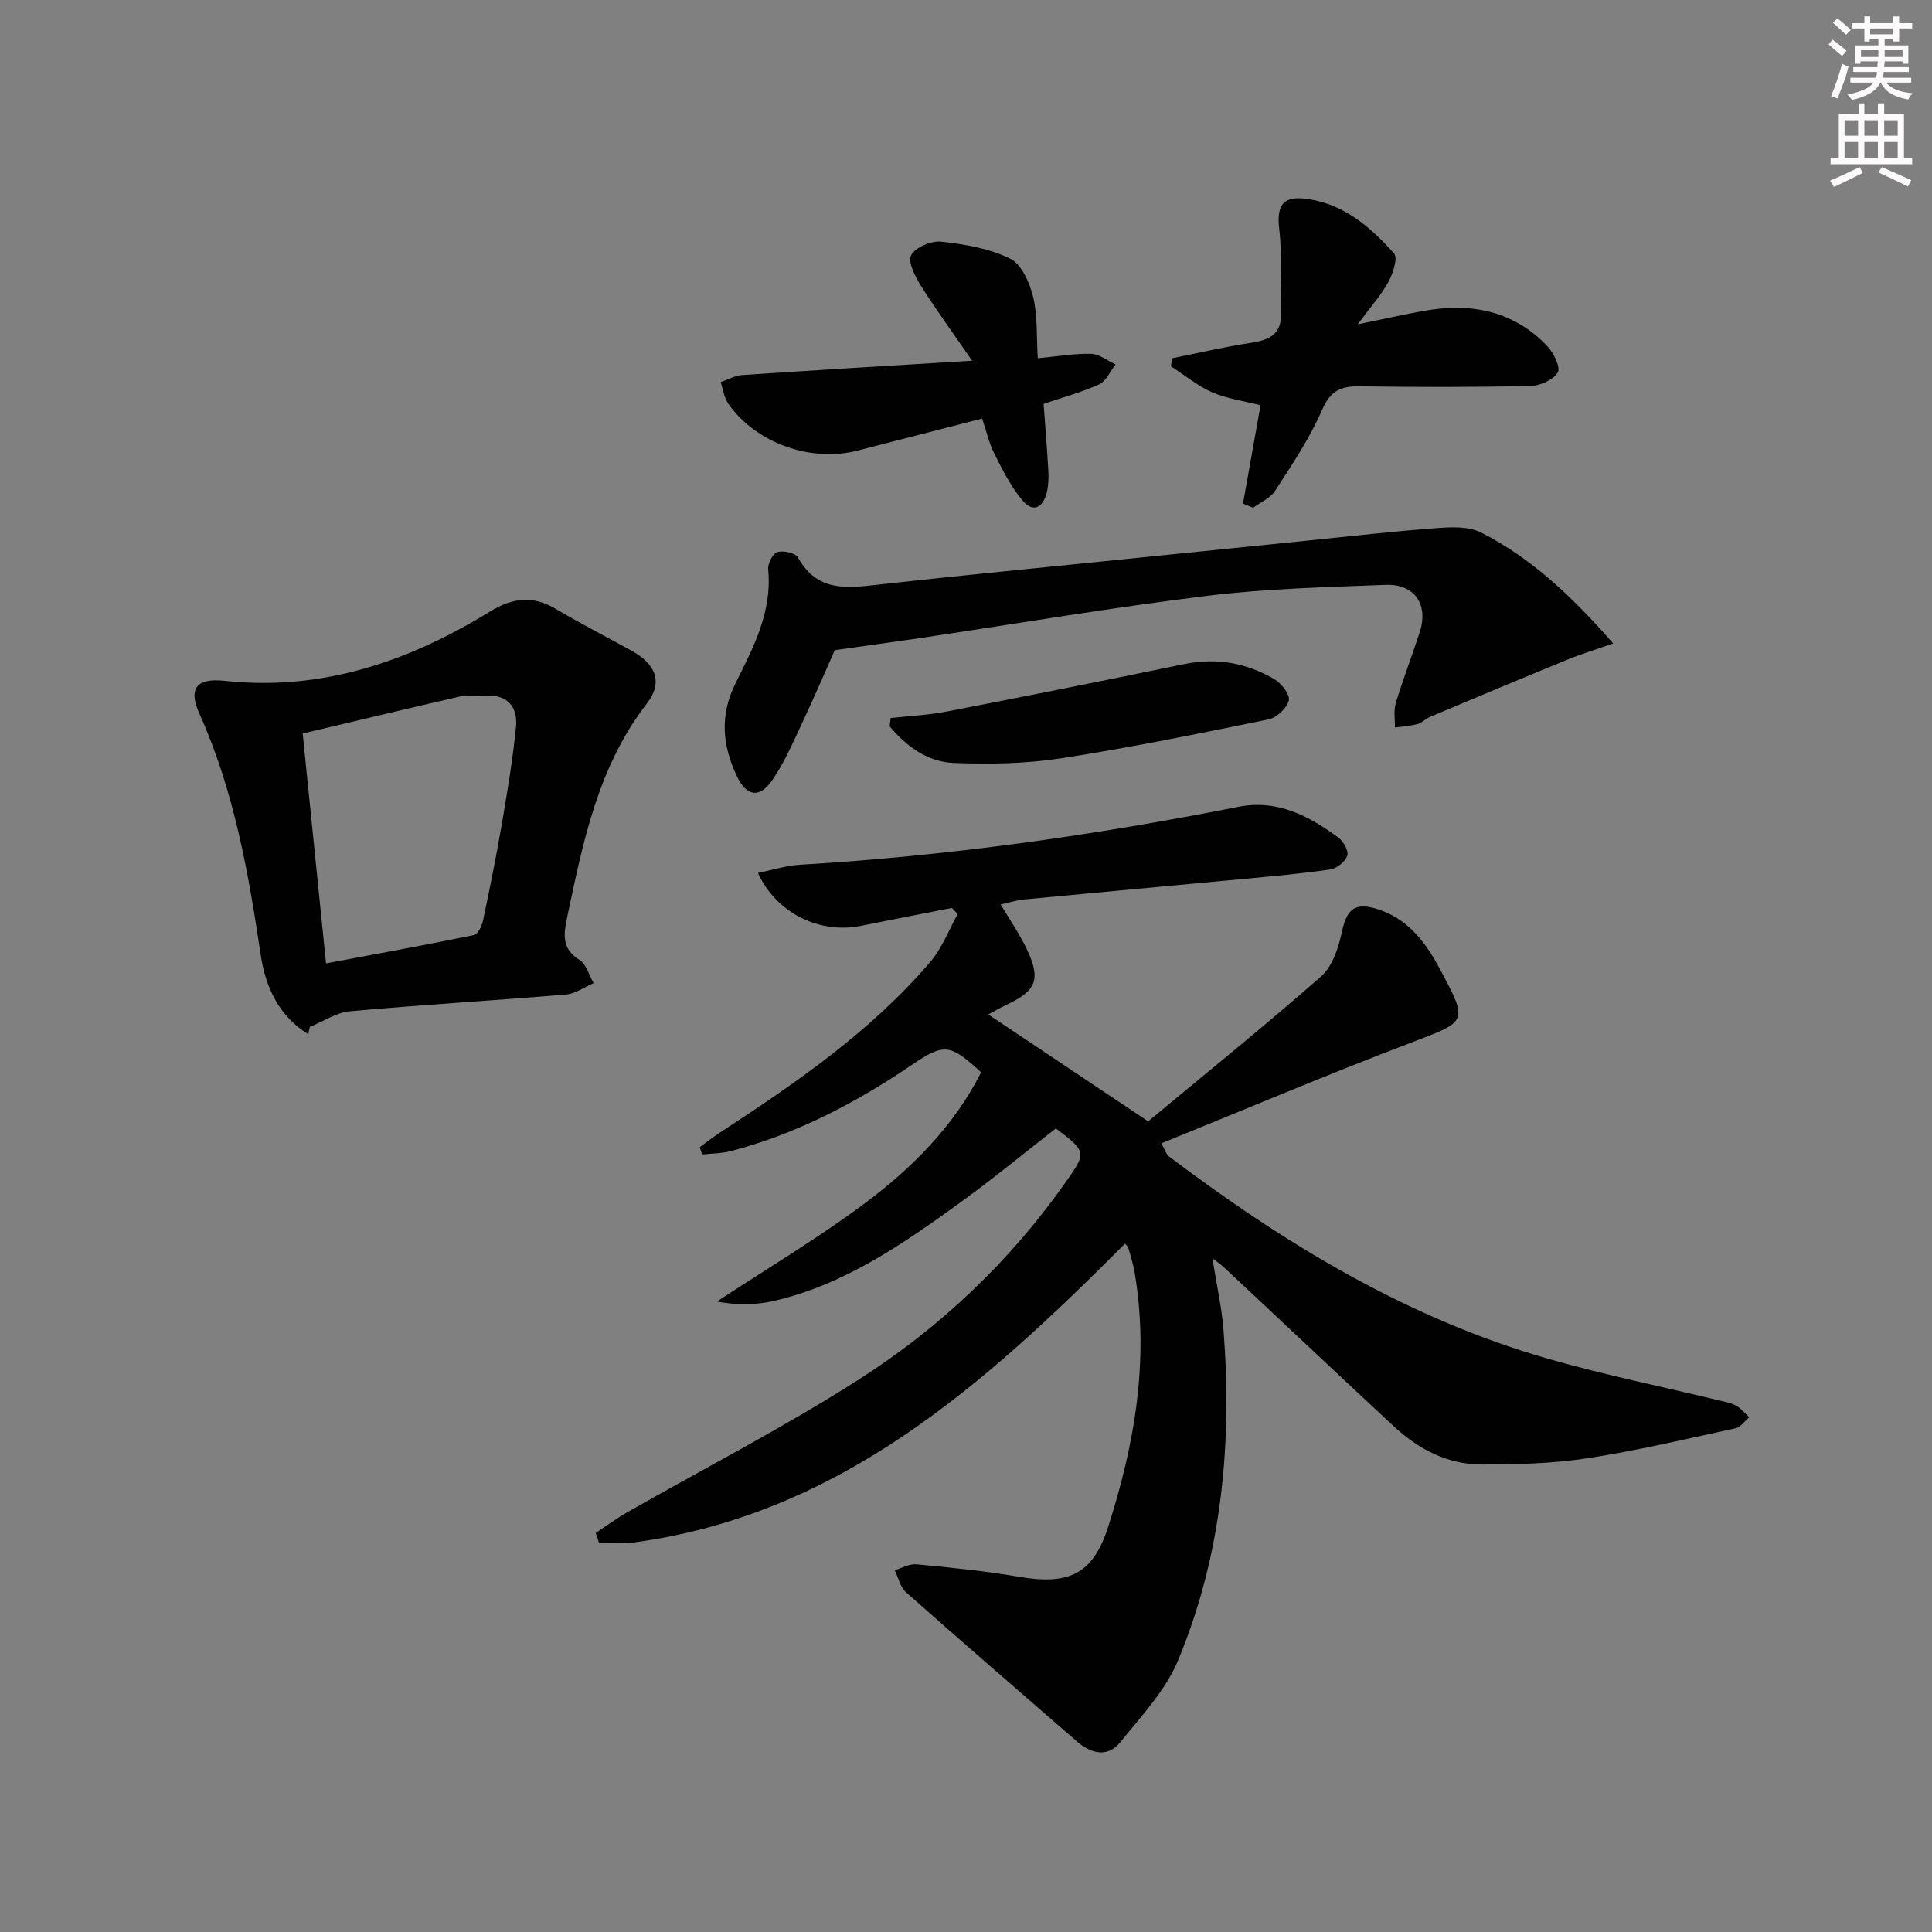
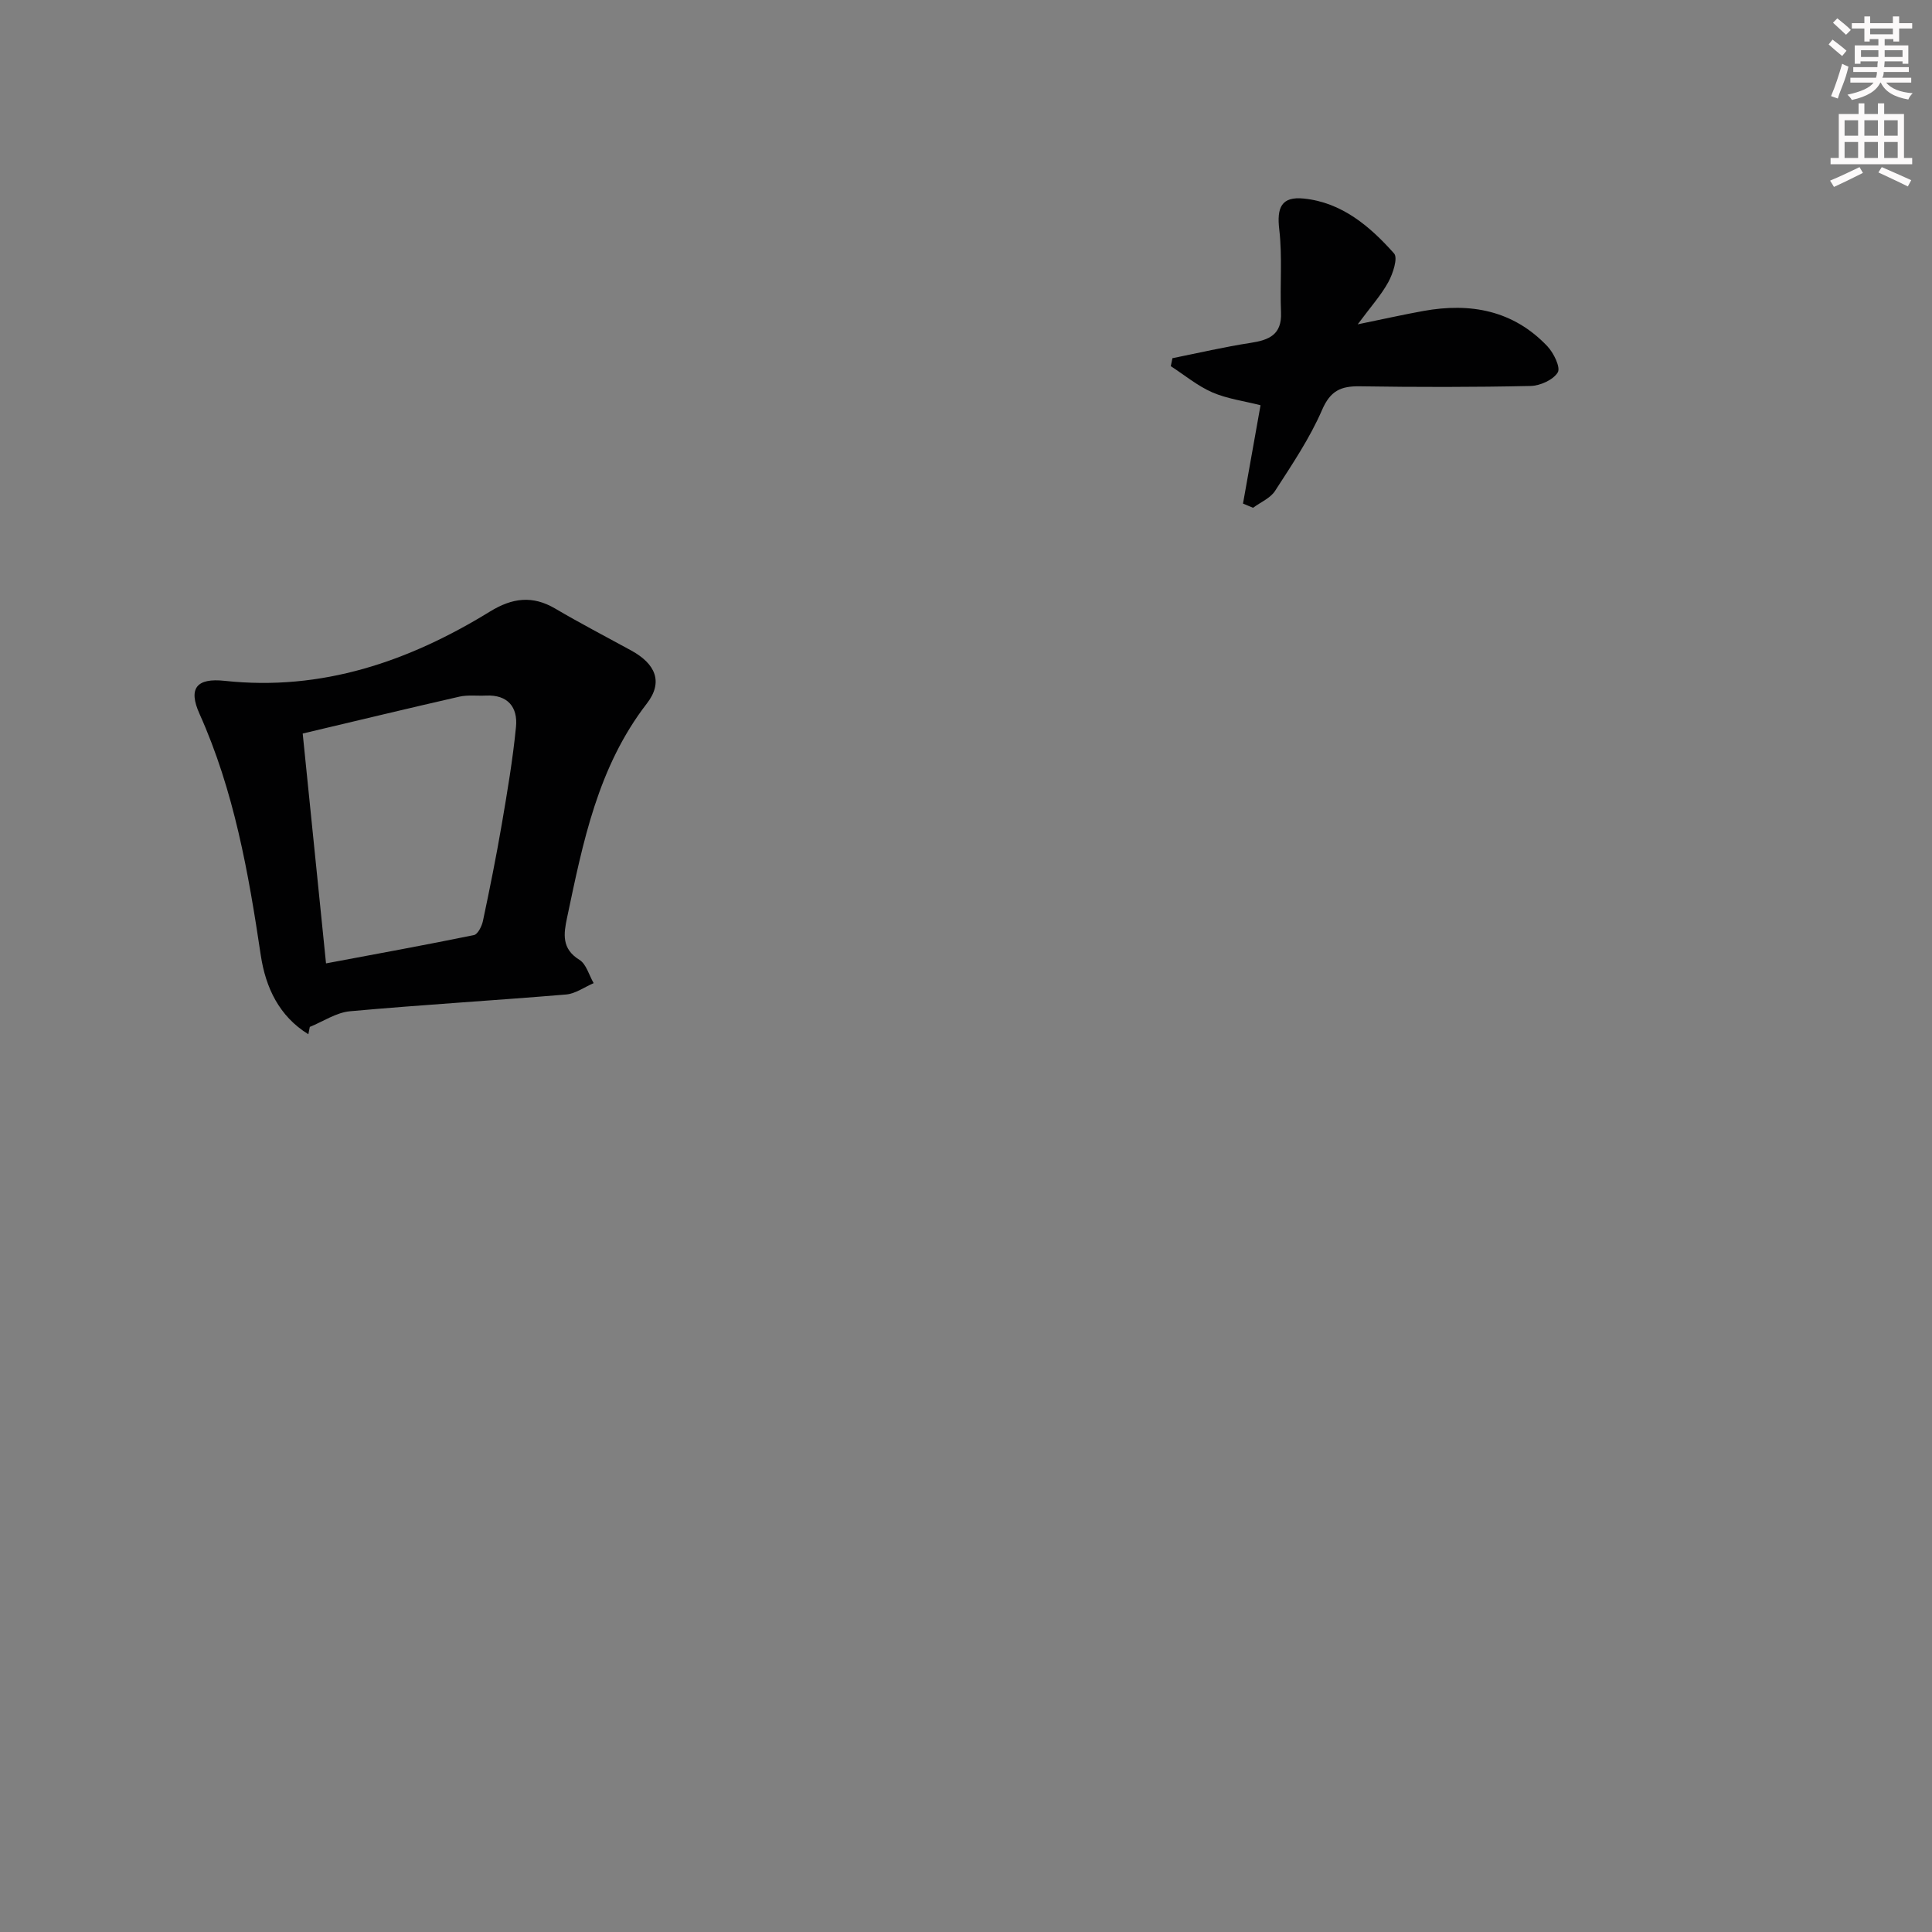
<svg xmlns="http://www.w3.org/2000/svg" enable-background="new 0 0 400 400" viewBox="0 0 400 400">
  <rect x="0" y="0" width="400" height="400" fill="#808080" stroke="none" />
  <g fill="#010102">
-     <path d="m232.92 257.49c-28.94 28.97-58.89 56.14-101.91 61.89-2.3.31-4.67.04-7 .04-.23-.68-.45-1.36-.68-2.04 2.17-1.43 4.27-2.98 6.52-4.27 16.01-9.14 32.46-17.59 47.98-27.51 16.93-10.82 31.43-24.59 43.06-41.2 4-5.72 4.09-5.99-2.29-10.77-6.56 5.11-13.09 10.5-19.93 15.44-11.88 8.58-23.95 16.97-38.58 20.3-3.73.85-7.66.84-11.66.1 10.18-6.7 20.69-12.96 30.46-20.22 9.88-7.35 18.59-16.06 24.24-27.24-6.39-5.87-7.62-6.09-14.22-1.62-11.63 7.89-23.92 14.37-37.59 17.93-1.91.5-3.96.48-5.94.7-.17-.5-.34-1-.51-1.5 1.36-.99 2.67-2.04 4.08-2.96 15.78-10.31 31.31-20.96 43.67-35.42 2.43-2.84 3.8-6.57 5.66-9.9-.4-.42-.8-.84-1.2-1.26-6.27 1.23-12.54 2.43-18.8 3.7-8.57 1.74-17.56-2.61-21.36-10.95 3-.6 5.82-1.52 8.68-1.69 30.56-1.81 60.8-6.07 90.81-12 8.03-1.58 14.65 1.88 20.78 6.46 1.01.76 2.08 2.77 1.74 3.69-.46 1.24-2.16 2.63-3.5 2.82-6.08.89-12.21 1.42-18.33 2-15.05 1.42-30.11 2.78-45.15 4.22-1.48.14-2.92.62-4.77 1.03 1.9 3.22 3.96 6.16 5.46 9.36 2.89 6.17 1.91 8.49-4.17 11.37-1.46.69-2.87 1.5-3.87 2.03 10.76 7.2 21.47 14.36 33.11 22.14 11.37-9.45 23.79-19.46 35.77-29.97 2.35-2.06 3.63-5.89 4.32-9.14 1.02-4.83 2.66-6.34 7.47-4.8 6.13 1.96 9.78 6.69 12.67 12.06 6.15 11.44 5.96 11.08-5.85 15.58-17.21 6.56-34.18 13.75-51.65 20.83.82 1.44 1.03 2.3 1.58 2.71 24.04 18.13 49.53 33.62 78.74 41.96 11.47 3.28 23.2 5.66 34.81 8.47 1.29.31 2.66.52 3.8 1.13 1.06.57 1.87 1.61 2.79 2.44-.94.78-1.77 2.05-2.83 2.28-10.21 2.21-20.4 4.63-30.71 6.21-7.17 1.1-14.52 1.28-21.79 1.29-7.11.01-13.18-3.17-18.33-7.97-11.7-10.89-23.33-21.85-35-32.77-.57-.53-1.21-.98-2.49-1.99.87 5.51 1.93 10.15 2.3 14.84 1.82 23.47-.3 46.54-9.39 68.41-2.58 6.22-7.58 11.52-11.9 16.89-2.71 3.37-6.13 2.48-9.15-.15-11.78-10.25-23.61-20.45-35.29-30.81-1.19-1.06-1.58-3.02-2.34-4.57 1.51-.43 3.06-1.36 4.52-1.22 7.1.68 14.21 1.38 21.23 2.59 10.3 1.77 15.29-.55 18.41-10.25 5.5-17.08 8.55-34.51 5.55-52.53-.3-1.79-.83-3.55-1.34-5.3-.15-.4-.59-.75-.69-.89z" />
    <path d="m63.84 214.13c-6.04-3.73-8.84-9.64-9.85-16.36-2.55-17.1-5.53-34.04-12.69-49.99-2.38-5.29-.59-7.45 5.21-6.82 20.15 2.17 38.12-4.01 54.94-14.35 4.6-2.82 8.77-3.39 13.5-.61 5.15 3.03 10.47 5.8 15.72 8.67 5.06 2.77 6.7 6.53 3.25 10.99-10.16 13.15-13.23 28.76-16.52 44.36-.7 3.31-1.16 6.41 2.56 8.7 1.43.88 1.99 3.18 2.95 4.83-1.9.81-3.75 2.18-5.71 2.35-14.9 1.25-29.84 2.12-44.74 3.47-2.85.26-5.55 2.12-8.32 3.24-.1.51-.2 1.01-.3 1.52zm3.66-14.67c10.54-1.98 20.6-3.81 30.62-5.86.81-.17 1.64-1.84 1.87-2.94 1.41-6.65 2.75-13.32 3.9-20.02 1.14-6.69 2.28-13.39 2.94-20.14.4-4.05-1.66-6.7-6.22-6.49-1.83.09-3.73-.17-5.48.22-10.62 2.42-21.2 4.98-32.46 7.64 1.58 15.63 3.15 31.1 4.83 47.59z" />
-     <path d="m172.83 134.61c-1.73 3.88-4.12 9.48-6.71 14.98-1.9 4.05-3.69 8.22-6.2 11.89-2.66 3.91-5.39 3.41-7.39-.85-2.96-6.32-3.56-12.5-.26-19.13 3.67-7.38 7.64-14.82 6.77-23.63-.12-1.18.97-3.29 1.92-3.57 1.25-.37 3.74.18 4.26 1.12 4.05 7.38 10.51 6.3 17.14 5.56 14.87-1.66 29.76-3.1 44.64-4.62 14.55-1.49 29.1-2.96 43.65-4.43 8.93-.9 17.84-1.93 26.79-2.59 3.06-.23 6.64-.39 9.22.92 10.47 5.33 18.87 13.28 27.33 22.96-3.79 1.33-6.72 2.22-9.54 3.38-9.48 3.88-18.92 7.84-28.36 11.81-.91.38-1.65 1.24-2.57 1.49-1.53.41-3.14.5-4.72.72.04-1.68-.29-3.47.17-5.01 1.49-4.93 3.34-9.75 4.95-14.65 1.89-5.77-1-10.11-7.06-9.87-12.3.48-24.65.76-36.84 2.26-19.92 2.45-39.73 5.81-59.59 8.77-5.31.78-10.62 1.5-17.6 2.49z" />
    <path d="m257.35 104.26c1.22-6.86 2.45-13.72 3.63-20.36-3.43-.88-6.91-1.33-10-2.67-3.06-1.34-5.74-3.58-8.58-5.42.11-.55.23-1.1.34-1.65 5.39-1.08 10.75-2.34 16.18-3.17 3.83-.59 6.49-1.69 6.3-6.29-.24-5.72.3-11.5-.36-17.16-.54-4.56.42-6.91 5.1-6.43 7.86.81 13.67 5.74 18.67 11.37.82.93-.23 4.14-1.17 5.88-1.48 2.72-3.61 5.08-6.36 8.79 5.43-1.11 9.5-2.03 13.61-2.77 9.73-1.76 18.6-.13 25.65 7.3 1.31 1.38 2.78 4.39 2.16 5.42-.94 1.55-3.65 2.77-5.63 2.81-11.78.26-23.56.25-35.34.07-3.92-.06-6.1.89-7.83 4.89-2.55 5.89-6.23 11.33-9.73 16.76-.98 1.52-3.01 2.35-4.56 3.5-.7-.28-1.39-.57-2.08-.87z" />
-     <path d="m201.26 74.68c-4.1-5.95-7.49-10.57-10.53-15.42-1.21-1.93-2.81-4.94-2.09-6.39.81-1.64 4.15-3.06 6.2-2.84 4.87.53 9.96 1.39 14.29 3.51 2.36 1.16 4.04 4.97 4.76 7.9.96 3.9.68 8.11.97 12.73 4.18-.39 7.63-1.01 11.05-.91 1.71.05 3.37 1.42 5.06 2.2-1.11 1.41-1.93 3.43-3.37 4.1-3.57 1.64-7.43 2.66-11.53 4.06.33 4.59.71 9.18.97 13.77.08 1.48.05 3.02-.29 4.45-.76 3.21-2.8 4.5-5.13 1.69-2.35-2.85-4.07-6.26-5.75-9.59-1.1-2.17-1.63-4.63-2.53-7.28-8.76 2.25-17.26 4.43-25.75 6.62-9.72 2.51-21.1-1.53-26.8-9.69-.88-1.25-1.08-2.98-1.59-4.48 1.48-.5 2.94-1.36 4.45-1.46 15.23-1.02 30.46-1.92 47.61-2.97z" />
-     <path d="m184.41 148.66c3.86-.43 7.77-.61 11.57-1.34 16.42-3.18 32.82-6.44 49.2-9.83 6.69-1.38 12.91-.23 18.66 3.12 1.46.85 3.29 3.23 2.99 4.41-.4 1.6-2.52 3.57-4.2 3.92-14.29 2.92-28.61 5.85-43.02 8.07-7.28 1.12-14.8 1.24-22.17.95-5.44-.22-9.8-3.46-13.25-7.58.07-.58.14-1.15.22-1.72z" />
  </g>
  <path d="m378.6 9.2.8-1c.9.7 1.9 1.4 2.9 2.3l-.9 1.1c-1.1-.9-2-1.7-2.8-2.4zm.5 10.7c.9-2.1 1.6-4.3 2.3-6.7.4.2.8.4 1.3.6-.7 3.1-1.5 4.3-2.2 6.6zm.4-15.2.9-.9c1 .8 2 1.6 2.8 2.4l-1 1c-1-.9-1.9-1.8-2.7-2.5zm12.5-1.3h1.2v1.4h2.7v1.1h-2.7v2.7h-1.2v-.5h-1.8v1.3h4.9v3.8h-1.2v-.5h-3.7c0 .4-.1.9-.1 1.2h5.1v1h-5.2c0 .5-.1.9-.3 1.2h6v1h-5.2c1.1 1.3 2.9 2 5.5 2.2-.4.4-.7.8-.9 1.3-2.9-.5-4.8-1.6-5.7-3.5h-.1c-.8 1.7-2.7 2.9-5.9 3.6-.2-.4-.6-.8-.9-1.1 2.8-.6 4.6-1.4 5.4-2.5h-4.8v-1h5.3c.1-.3.2-.7.2-1.2h-4.9v-1h5c0-.4 0-.8.1-1.2h-3.6v.5h-1.2v-3.8h4.9v-1.3h-1.8v.5h-1.1v-2.7h-2.6v-1.1h2.6v-1.4h1.2v1.4h4.7v-1.4zm-6.7 8.4h3.6c0-.4 0-.9 0-1.4h-3.6zm1.9-4.7h4.7v-1.2h-4.7zm6.7 3.3h-3.7v1.4h3.7z" fill="#fcfafa" />
  <path d="m384.7 21.4h1.3v2.2h2.8v-2.2h1.3v2.2h4.1v9.1h1.7v1.3h-16.9v-1.3h1.7v-9.1h4.1v-2.2zm.3 13.2.7 1.2c-1.8.9-3.8 1.9-6 2.9-.2-.4-.5-.8-.8-1.3 2.4-1 4.4-2 6.1-2.8zm-3.1-6.5h2.8v-3.2h-2.8zm0 4.6h2.8v-3.3h-2.8v3.2zm4.1-4.6h2.8v-3.2h-2.8zm0 4.6h2.8v-3.3h-2.8zm3.6 1.9c2.1.9 4.1 1.8 6.1 2.7l-.7 1.3c-2.2-1.1-4.2-2-6.1-2.9zm3.3-9.7h-2.8v3.2h2.8zm-2.8 7.8h2.8v-3.3h-2.8z" fill="#fcfafa" />
</svg>